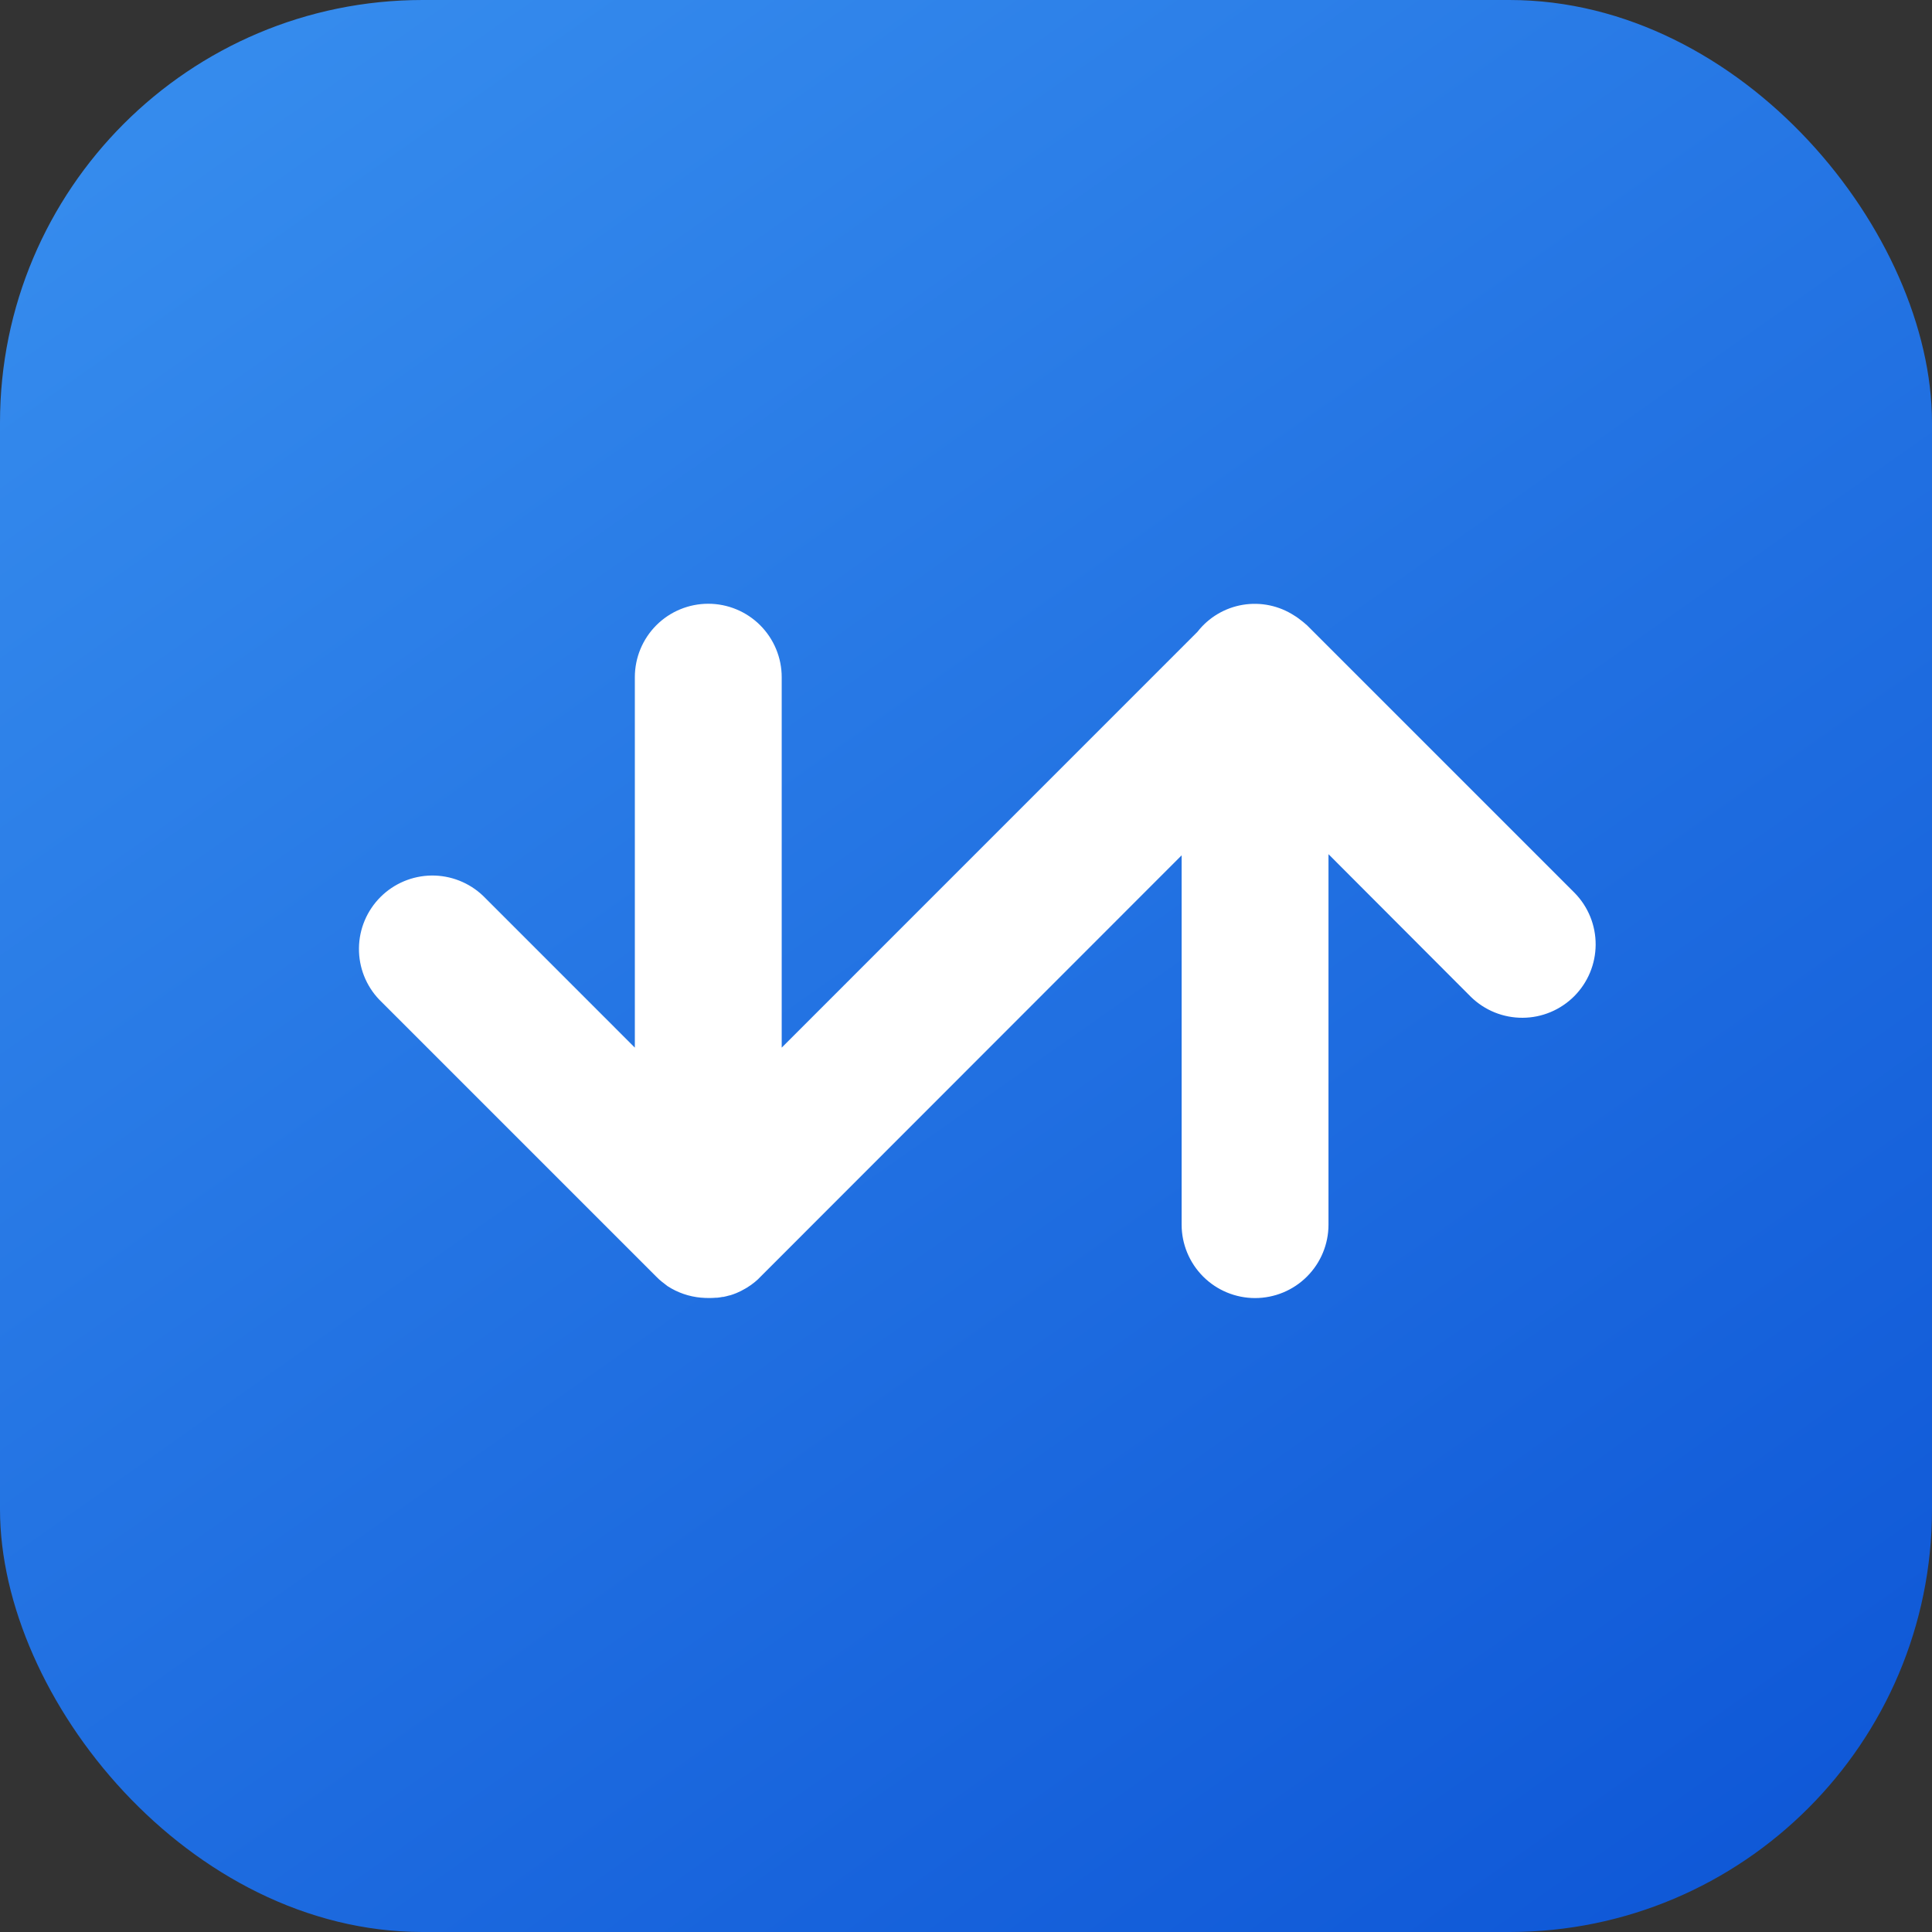
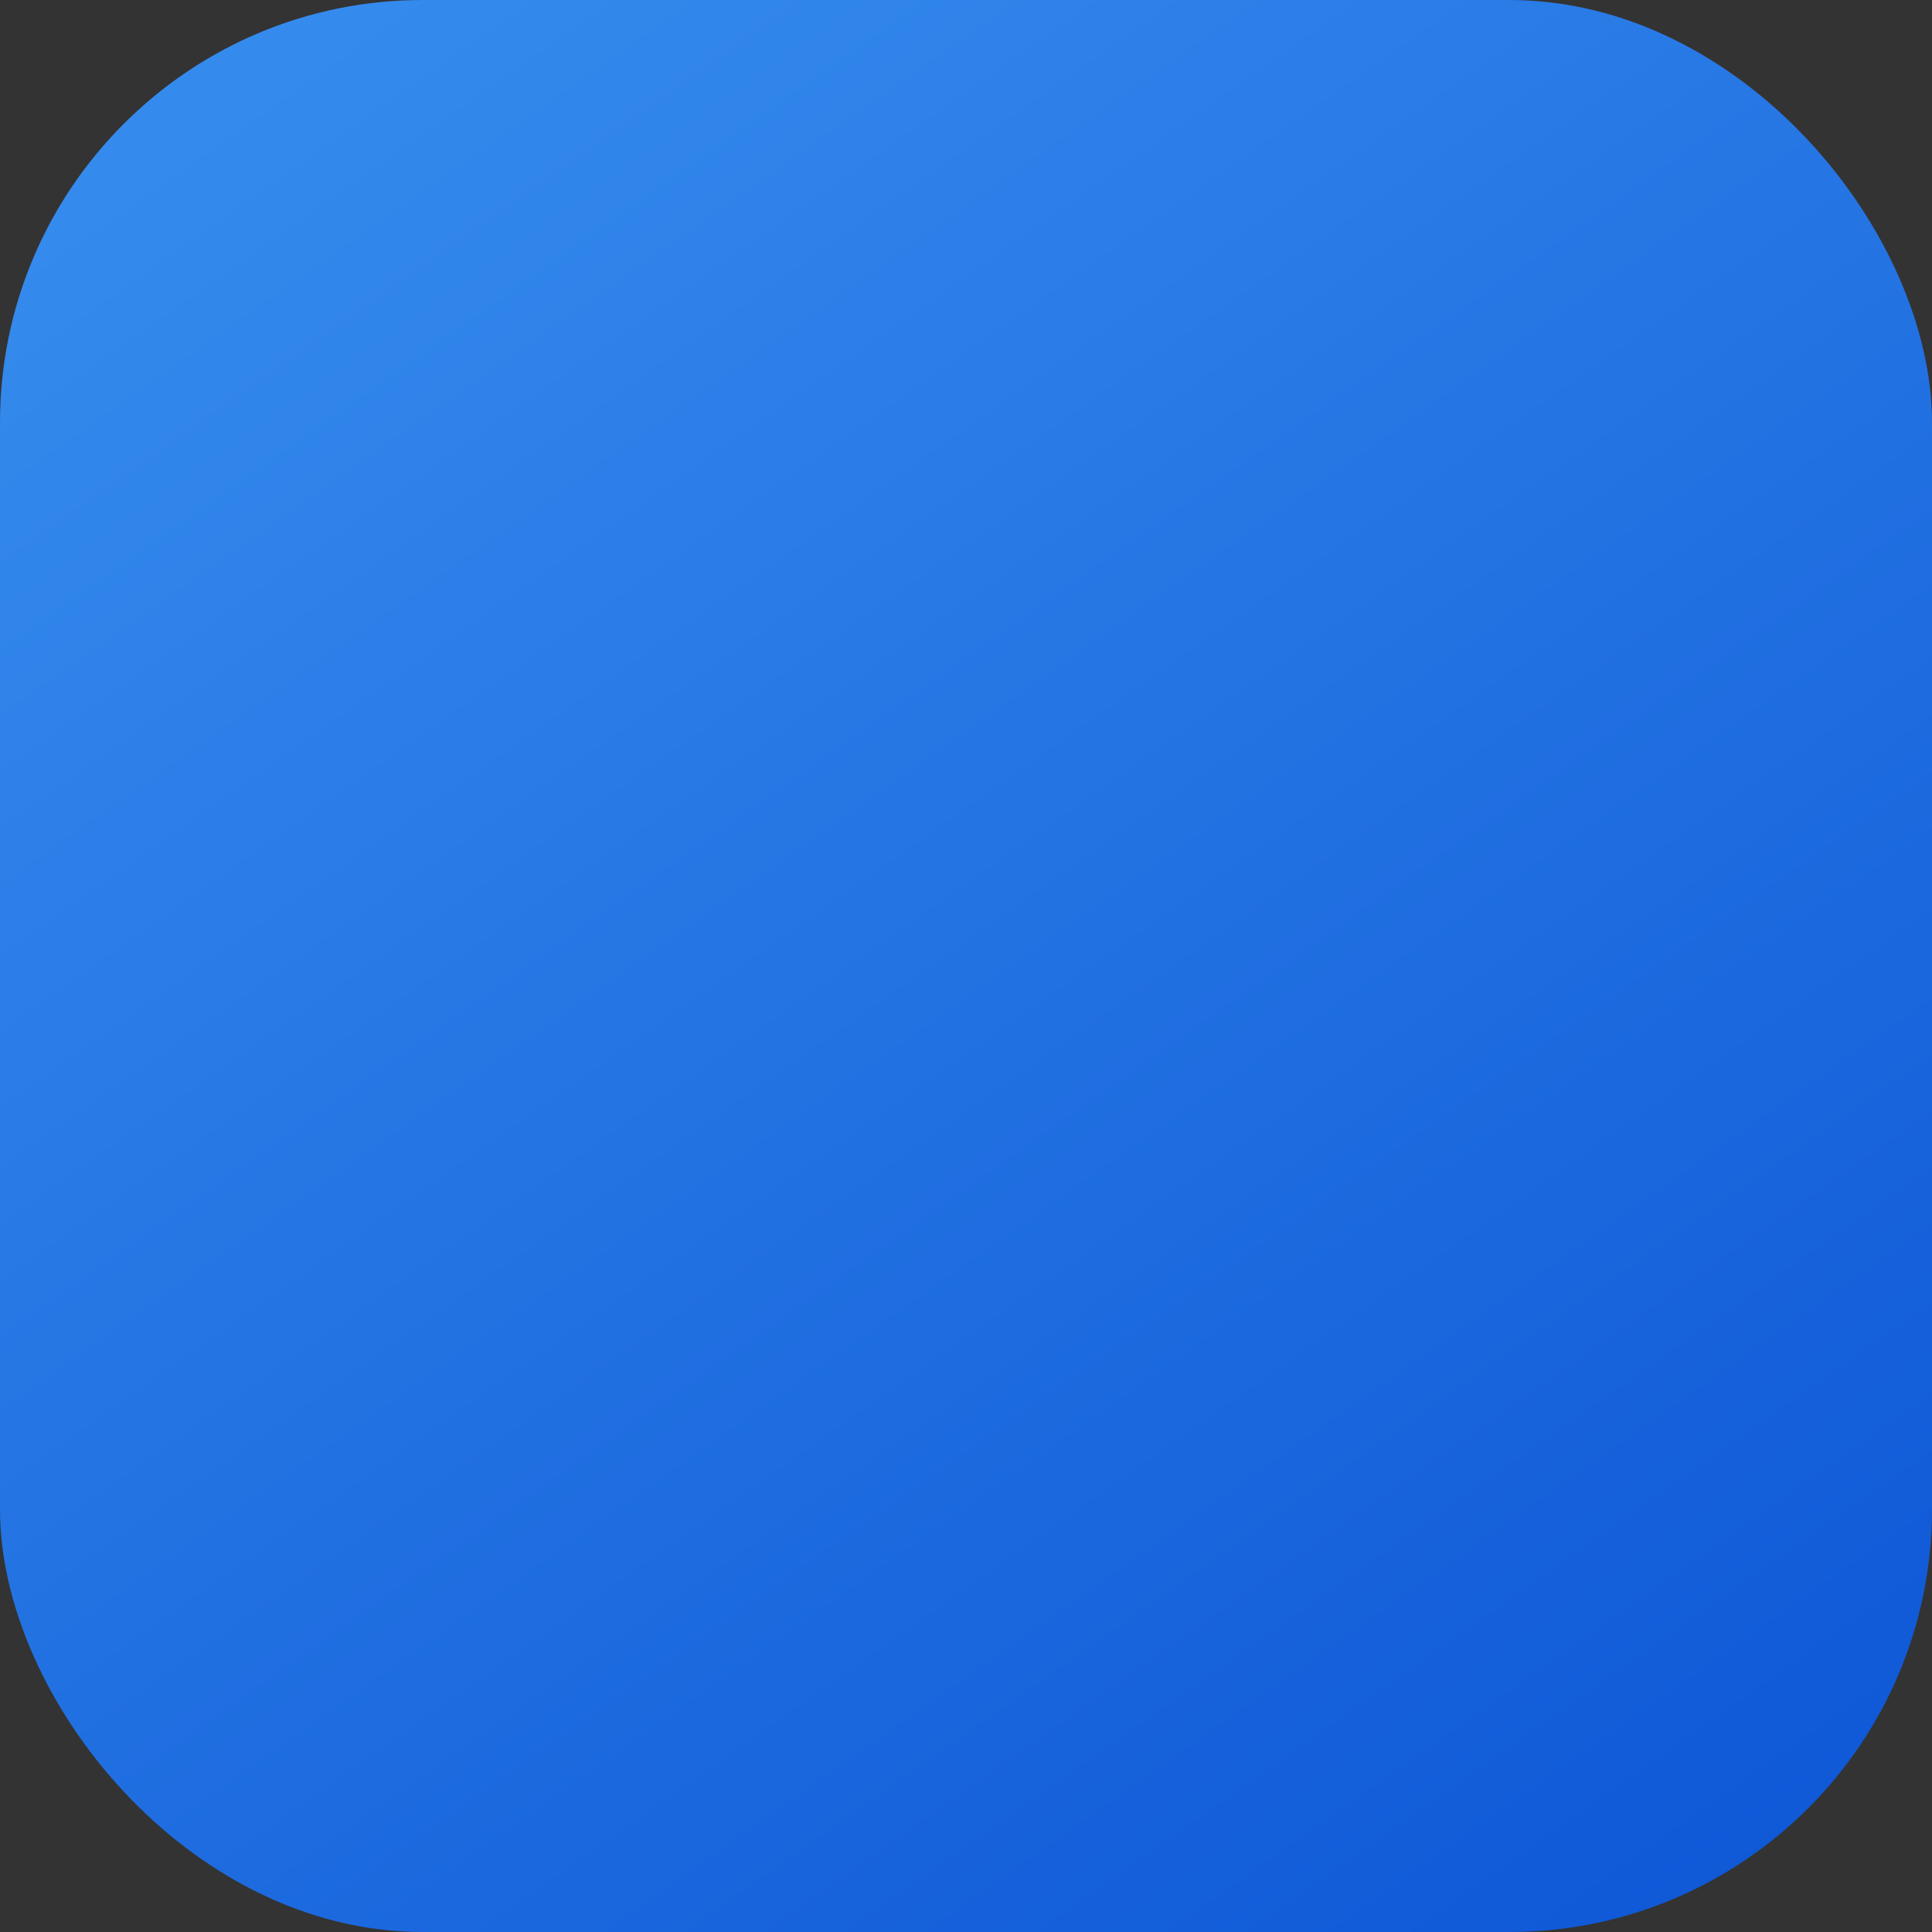
<svg xmlns="http://www.w3.org/2000/svg" width="64" height="64" viewBox="0 0 64 64" fill="none">
  <rect x="0" y="0" width="64" height="64" fill="#333333" stroke="none" />
  <rect width="64" height="64" rx="14" fill="url(#paint0_linear_26631_53137)" />
-   <path d="M52.166 29.583L43.31 20.727L43.294 20.711L43.258 20.681C43.201 20.629 43.141 20.58 43.079 20.535C43.035 20.5 42.991 20.466 42.944 20.435C42.924 20.421 42.904 20.409 42.882 20.396C42.377 20.065 41.766 19.936 41.171 20.035C40.575 20.134 40.039 20.453 39.668 20.929L25.895 34.704V22.432C25.895 21.787 25.638 21.169 25.182 20.712C24.726 20.256 24.107 20 23.462 20C22.817 20 22.198 20.256 21.742 20.712C21.286 21.169 21.03 21.787 21.03 22.432V34.704L16.002 29.675C15.542 29.237 14.929 28.996 14.294 29.003C13.659 29.011 13.052 29.267 12.603 29.716C12.154 30.165 11.898 30.772 11.891 31.407C11.883 32.042 12.124 32.655 12.563 33.114L21.743 42.294C21.8 42.353 21.861 42.408 21.925 42.459C21.987 42.509 22.051 42.557 22.115 42.606C22.447 42.821 22.826 42.951 23.22 42.987H23.23C23.309 42.994 23.388 42.998 23.467 42.998H23.503C23.569 42.998 23.635 42.996 23.7 42.99H23.749C23.811 42.983 23.874 42.975 23.936 42.962H23.963C24.032 42.947 24.101 42.931 24.168 42.911H24.18C24.253 42.889 24.325 42.863 24.396 42.834C24.497 42.792 24.594 42.743 24.688 42.687L24.743 42.655C24.835 42.599 24.923 42.537 25.006 42.468L25.031 42.446C25.082 42.403 25.134 42.359 25.177 42.309L39.143 28.334V40.568C39.143 41.213 39.4 41.831 39.856 42.288C40.312 42.744 40.931 43 41.576 43C42.221 43 42.839 42.744 43.295 42.288C43.752 41.831 44.008 41.213 44.008 40.568V28.296L48.727 33.024C49.185 33.471 49.8 33.719 50.441 33.715C51.081 33.712 51.693 33.455 52.146 33.003C52.599 32.55 52.854 31.937 52.858 31.297C52.862 30.657 52.613 30.041 52.166 29.583Z" fill="white" />
  <defs>
    <linearGradient id="paint0_linear_26631_53137" x1="11" y1="-5.56931e-07" x2="56" y2="64" gradientUnits="userSpaceOnUse">
      <stop stop-color="#358BED" />
      <stop offset="1" stop-color="#0F58D7" />
    </linearGradient>
  </defs>
</svg>